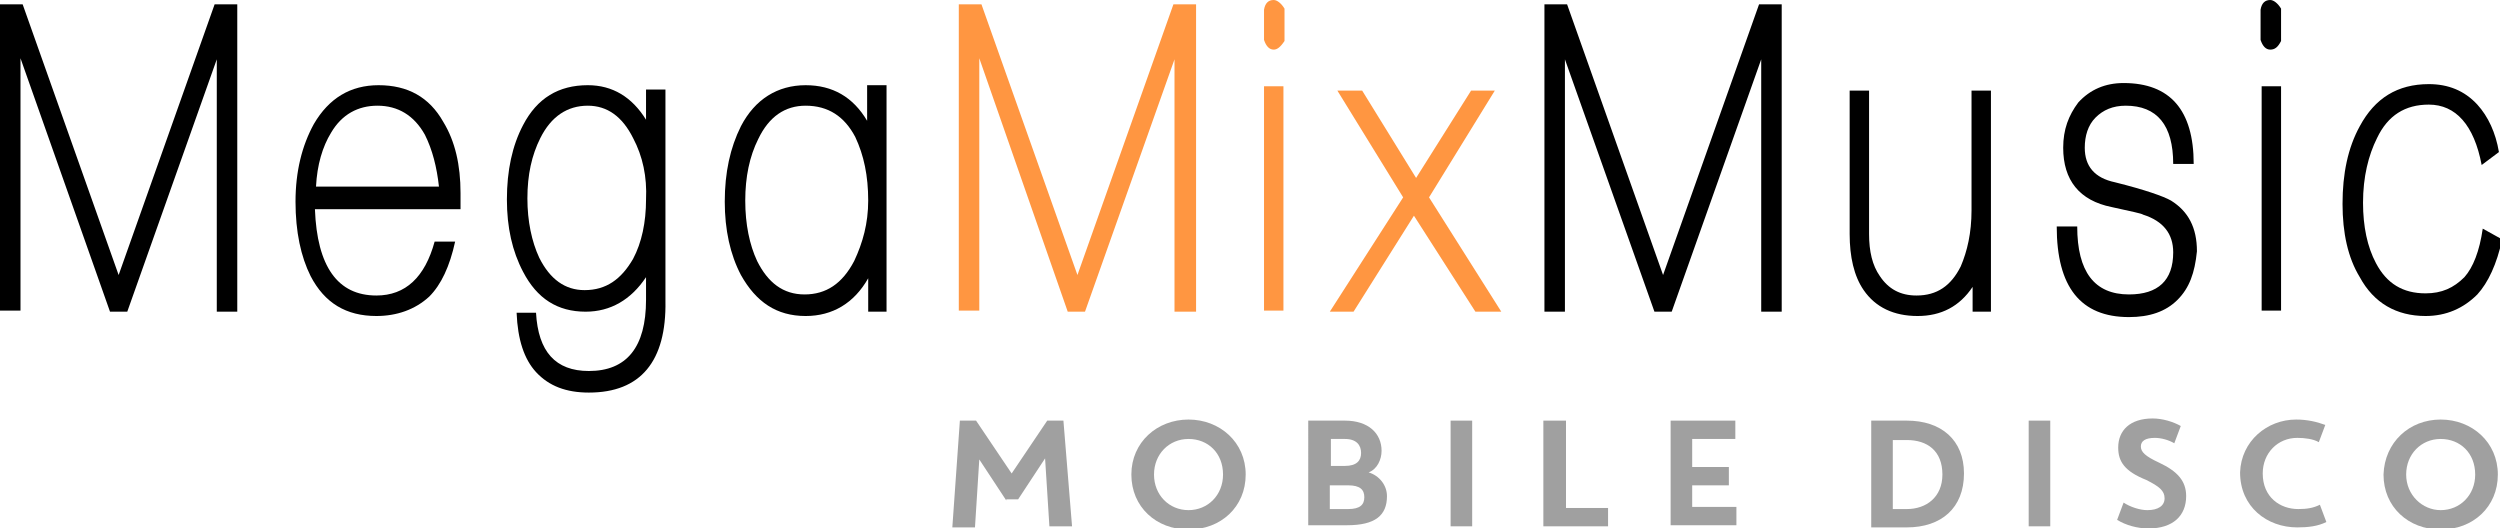
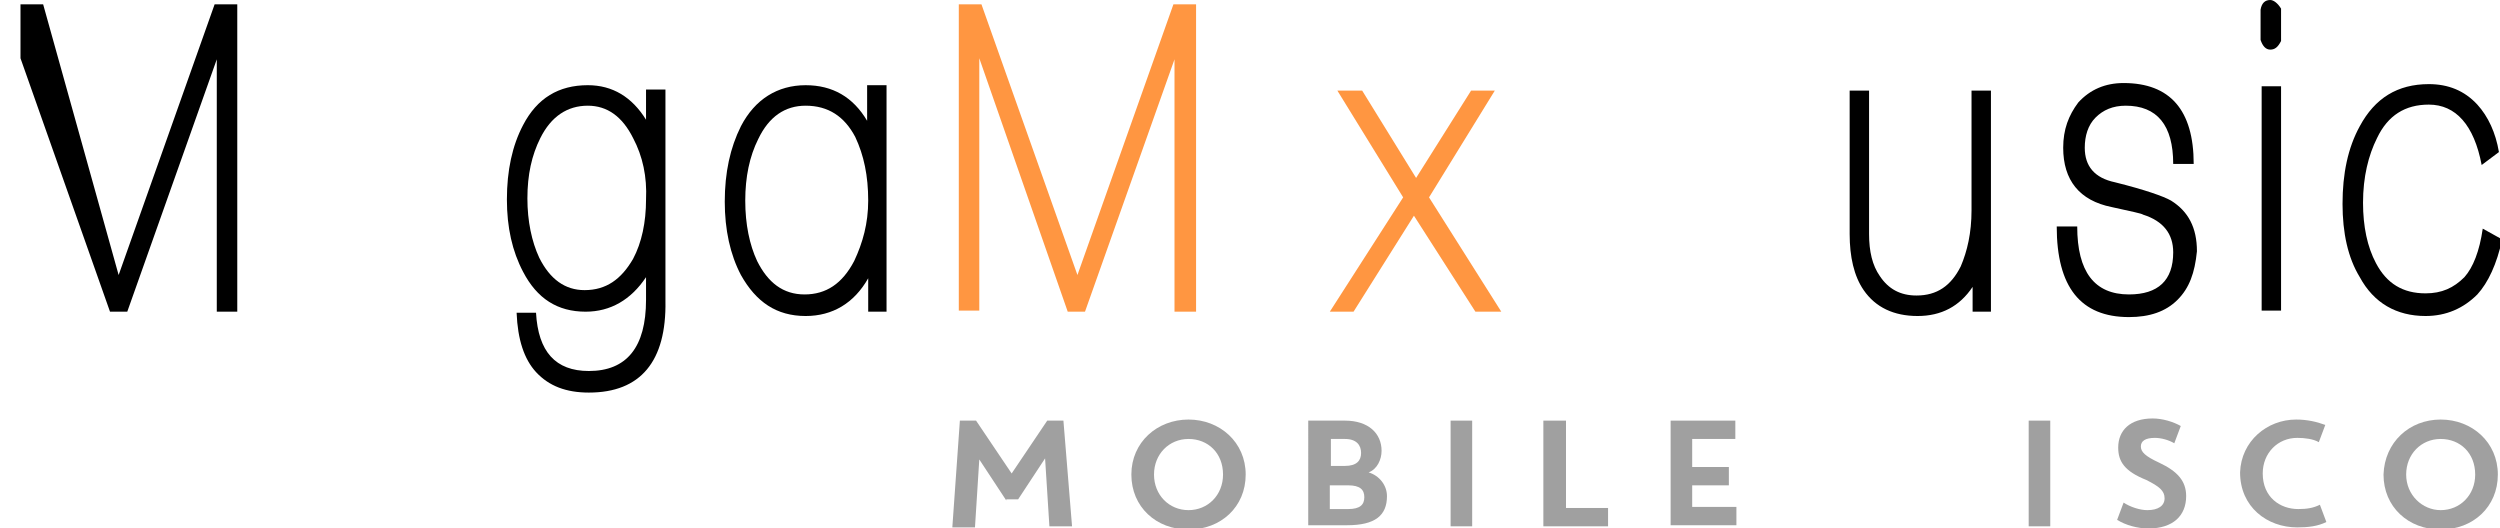
<svg xmlns="http://www.w3.org/2000/svg" version="1.1" id="Layer_1" x="0px" y="0px" width="231.8px" height="49px" viewBox="0 0 231.8 49" style="enable-background:new 0 0 231.8 49;" xml:space="preserve">
  <style type="text/css">
	.st0{fill:#FF9641;}
	.st1{fill:#A0A0A0;}
</style>
  <g>
    <g>
-       <path d="M20.1,28.9V5.5l-8.3,23.4h-1.6L1.9,5.4v23.4H0V0.4h2.1L11,25.5l8.9-25.1H22v28.5H20.1z" />
-       <path d="M29.2,19.4c0.2,5.3,2.1,8,5.7,8c2.7,0,4.5-1.7,5.4-5h1.9c-0.5,2.3-1.3,4-2.4,5.1c-1.3,1.2-3,1.8-4.9,1.8    c-2.8,0-4.8-1.2-6.1-3.7c-0.9-1.8-1.4-4.1-1.4-6.9s0.6-5.2,1.7-7.2c1.4-2.4,3.4-3.6,6-3.6c2.7,0,4.7,1.1,6,3.4    c1.1,1.8,1.6,4,1.6,6.6v1.5H29.2z M39.4,12.5c-1-1.8-2.5-2.7-4.4-2.7c-1.8,0-3.3,0.8-4.3,2.5c-0.8,1.3-1.3,3-1.4,5h11.4    C40.5,15.5,40.1,13.9,39.4,12.5z" />
+       <path d="M20.1,28.9V5.5l-8.3,23.4h-1.6L1.9,5.4v23.4V0.4h2.1L11,25.5l8.9-25.1H22v28.5H20.1z" />
      <path d="M54.6,36.4c-2.1,0-3.7-0.6-4.9-1.9c-1.1-1.2-1.7-3-1.8-5.5h1.8c0.2,3.6,1.8,5.4,4.9,5.4c3.5,0,5.3-2.2,5.3-6.6v-2.1    c-1.4,2.1-3.3,3.2-5.6,3.2c-2.6,0-4.5-1.2-5.8-3.7c-1-1.9-1.5-4.1-1.5-6.7c0-2.7,0.5-5,1.5-6.9c1.3-2.5,3.3-3.7,6-3.7    c2.3,0,4.1,1.1,5.4,3.2V8.3h1.8v19.6C61.8,33.5,59.4,36.4,54.6,36.4z M58.7,12.8c-1-2-2.4-3-4.2-3c-1.9,0-3.4,1-4.4,3    c-0.8,1.6-1.2,3.4-1.2,5.6c0,2.1,0.4,4,1.1,5.5c1,2,2.4,3,4.2,3c2,0,3.4-1,4.5-2.9c0.8-1.5,1.2-3.4,1.2-5.5    C60,16.4,59.6,14.5,58.7,12.8z" />
      <path d="M80.5,28.9v-3.1c-1.3,2.3-3.3,3.5-5.8,3.5c-2.7,0-4.6-1.3-6-3.8c-1-1.9-1.5-4.2-1.5-6.8c0-2.7,0.5-5,1.5-7    c1.3-2.5,3.4-3.8,6-3.8c2.5,0,4.4,1.1,5.7,3.3V7.9h1.8v21H80.5z M79.3,12.7c-1-1.9-2.5-2.9-4.6-2.9c-1.9,0-3.4,1-4.4,3.1    c-0.8,1.6-1.2,3.5-1.2,5.7s0.4,4.1,1.1,5.6c1,2,2.4,3.1,4.4,3.1s3.5-1,4.6-3.1c0.8-1.7,1.3-3.5,1.3-5.6    C80.5,16.3,80.1,14.4,79.3,12.7z" />
      <path class="st0" d="M108.9,28.9V5.5l-8.3,23.4H99L90.8,5.4v23.4h-1.9V0.4H91l8.9,25.1l8.9-25.1h2.1v28.5H108.9z" />
-       <path class="st0" d="M118.1,4.6c-0.4,0-0.7-0.3-0.9-0.9V0.9c0.1-0.6,0.4-0.9,0.9-0.9c0.3,0,0.7,0.3,1,0.8v3    C118.7,4.4,118.4,4.6,118.1,4.6z M117.2,28.9V8h1.8v20.8h-1.8V28.9z" />
      <path class="st0" d="M136.8,28.9l-5.7-8.9l-5.6,8.9h-2.2l6.8-10.6L124,8.4h2.3l5,8.1l5.1-8.1h2.2l-6.1,9.9l6.7,10.6H136.8z" />
-       <path d="M163.3,28.9V5.5L155,28.9h-1.6l-8.3-23.4v23.4h-1.9V0.4h2.1l8.9,25.1l8.9-25.1h2.1v28.5H163.3z" />
      <path d="M182.9,28.9v-2.3c-1.2,1.8-2.9,2.7-5.1,2.7c-2.2,0-3.9-0.8-5-2.4c-0.9-1.3-1.3-3.1-1.3-5.2V8.4h1.8v13.3    c0,1.6,0.3,2.9,1,3.9c0.8,1.2,1.9,1.8,3.4,1.8c1.9,0,3.2-0.9,4.1-2.7c0.6-1.4,1-3.1,1-5.2V8.4h1.8v20.5H182.9z" />
      <path d="M201.9,27.8c-1.1,1.1-2.6,1.6-4.5,1.6c-4.5,0-6.7-2.8-6.7-8.4h1.9c0,4.2,1.6,6.3,4.8,6.3c2.7,0,4.1-1.3,4.1-3.9    c0-1.7-0.9-2.9-2.8-3.5c-0.1-0.1-1.1-0.3-2.9-0.7c-3-0.6-4.5-2.5-4.5-5.5c0-1.7,0.5-3,1.4-4.2c1.1-1.2,2.5-1.8,4.2-1.8    c4.3,0,6.5,2.5,6.5,7.5h-1.9c0-3.6-1.5-5.4-4.4-5.4c-1.2,0-2.1,0.4-2.8,1.1c-0.7,0.7-1,1.7-1,2.8c0,1.7,0.9,2.8,2.8,3.2    c2.8,0.7,4.5,1.3,5.2,1.7c1.6,1,2.4,2.5,2.4,4.7C203.5,25.3,203,26.7,201.9,27.8z" />
      <path d="M210.5,4.6c-0.4,0-0.7-0.3-0.9-0.9V0.9c0.1-0.6,0.4-0.9,0.9-0.9c0.3,0,0.7,0.3,1,0.8v3C211.2,4.4,210.9,4.6,210.5,4.6z     M209.7,28.9V8h1.8v20.8h-1.8V28.9z" />
      <path d="M229.7,27.3c-1.3,1.3-2.9,2-4.8,2c-2.7,0-4.8-1.2-6.1-3.6c-1.1-1.8-1.6-4.1-1.6-6.8c0-2.8,0.5-5.2,1.6-7.2    c1.4-2.6,3.5-3.9,6.4-3.9c1.8,0,3.3,0.6,4.5,1.9c1,1.1,1.7,2.6,2,4.4l-1.6,1.2c-0.7-3.7-2.4-5.6-4.9-5.6c-2.2,0-3.8,1-4.8,3.1    c-0.8,1.6-1.3,3.6-1.3,6c0,2.2,0.4,4.1,1.2,5.6c1,1.9,2.5,2.8,4.6,2.8c1.5,0,2.6-0.5,3.6-1.5c0.8-0.9,1.4-2.4,1.7-4.5l1.8,1    C231.5,24.5,230.7,26.2,229.7,27.3z" />
    </g>
    <g>
      <path class="st1" d="M93.3,46.4l-2.5-3.8l-0.4,6.3h-2.1L89,39h1.5l3.3,4.9l3.3-4.9h1.5l0.8,9.8h-2.1l-0.4-6.3l-2.5,3.8h-1.1V46.4z    " />
      <path class="st1" d="M110.2,38.9c2.9,0,5.3,2.1,5.3,5.1s-2.3,5.1-5.3,5.1s-5.3-2.1-5.3-5.1C104.9,41,107.3,38.9,110.2,38.9z     M110.2,47.3c1.8,0,3.2-1.4,3.2-3.3c0-2-1.4-3.3-3.2-3.3c-1.8,0-3.2,1.4-3.2,3.3C107,45.9,108.4,47.3,110.2,47.3z" />
      <path class="st1" d="M121.3,39h3.4c2.2,0,3.4,1.2,3.4,2.8c0,0.8-0.4,1.7-1.2,2c1,0.3,1.7,1.2,1.7,2.2c0,1.8-1.1,2.7-3.7,2.7h-3.6    C121.3,48.7,121.3,39,121.3,39z M124.7,40.7h-1.3v2.5h1.3c1.1,0,1.5-0.5,1.5-1.2S125.8,40.7,124.7,40.7z M123.3,44.9v2.3h1.7    c1.1,0,1.5-0.4,1.5-1.1S126.1,45,125,45h-1.7V44.9z" />
      <path class="st1" d="M136.5,39v9.8h-2V39H136.5z" />
      <path class="st1" d="M143.2,39h2v8.1h3.9v1.7h-6V39H143.2z" />
      <path class="st1" d="M154.9,39h6v1.7h-4v2.6h3.4V45h-3.4v2h4.1v1.7h-6.1V39z" />
-       <path class="st1" d="M176.8,48.9h-3.3V39h3.3c3.2,0,5.3,1.8,5.3,4.9C182.1,47.1,180,48.9,176.8,48.9z M176.8,40.8h-1.3v6.4h1.3    c1.8,0,3.3-1.1,3.3-3.2C180.1,41.8,178.7,40.8,176.8,40.8z" />
      <path class="st1" d="M190.1,39v9.8h-2V39H190.1z" />
      <path class="st1" d="M196.4,41.5c0-1.6,1.1-2.7,3.2-2.7c0.9,0,1.9,0.3,2.6,0.7l-0.6,1.6c-0.5-0.3-1.2-0.5-1.8-0.5    c-0.9,0-1.3,0.3-1.3,0.8s0.4,0.9,1.7,1.5c1.7,0.8,2.5,1.7,2.5,3.1c0,1.8-1.2,3-3.5,3c-1,0-2.1-0.3-2.9-0.8l0.6-1.6    c0.6,0.4,1.5,0.7,2.2,0.7c1,0,1.6-0.4,1.6-1.1c0-0.7-0.5-1.1-1.7-1.7C197,43.7,196.4,42.8,196.4,41.5z" />
      <path class="st1" d="M212.9,38.9c1,0,1.9,0.2,2.7,0.5L215,41c-0.5-0.3-1.3-0.4-2-0.4c-1.8,0-3.2,1.4-3.2,3.3    c0,2.2,1.6,3.3,3.3,3.3c0.8,0,1.4-0.1,2-0.4l0.6,1.6c-0.8,0.4-1.7,0.5-2.7,0.5c-2.8,0-5.3-1.9-5.3-5.1    C207.8,40.9,210.2,38.9,212.9,38.9z" />
      <path class="st1" d="M226.3,38.9c2.9,0,5.3,2.1,5.3,5.1s-2.3,5.1-5.3,5.1S221,47,221,44C221.1,41,223.4,38.9,226.3,38.9z     M226.3,47.3c1.8,0,3.2-1.4,3.2-3.3c0-2-1.4-3.3-3.2-3.3s-3.2,1.4-3.2,3.3C223.1,45.9,224.6,47.3,226.3,47.3z" />
    </g>
  </g>
</svg>